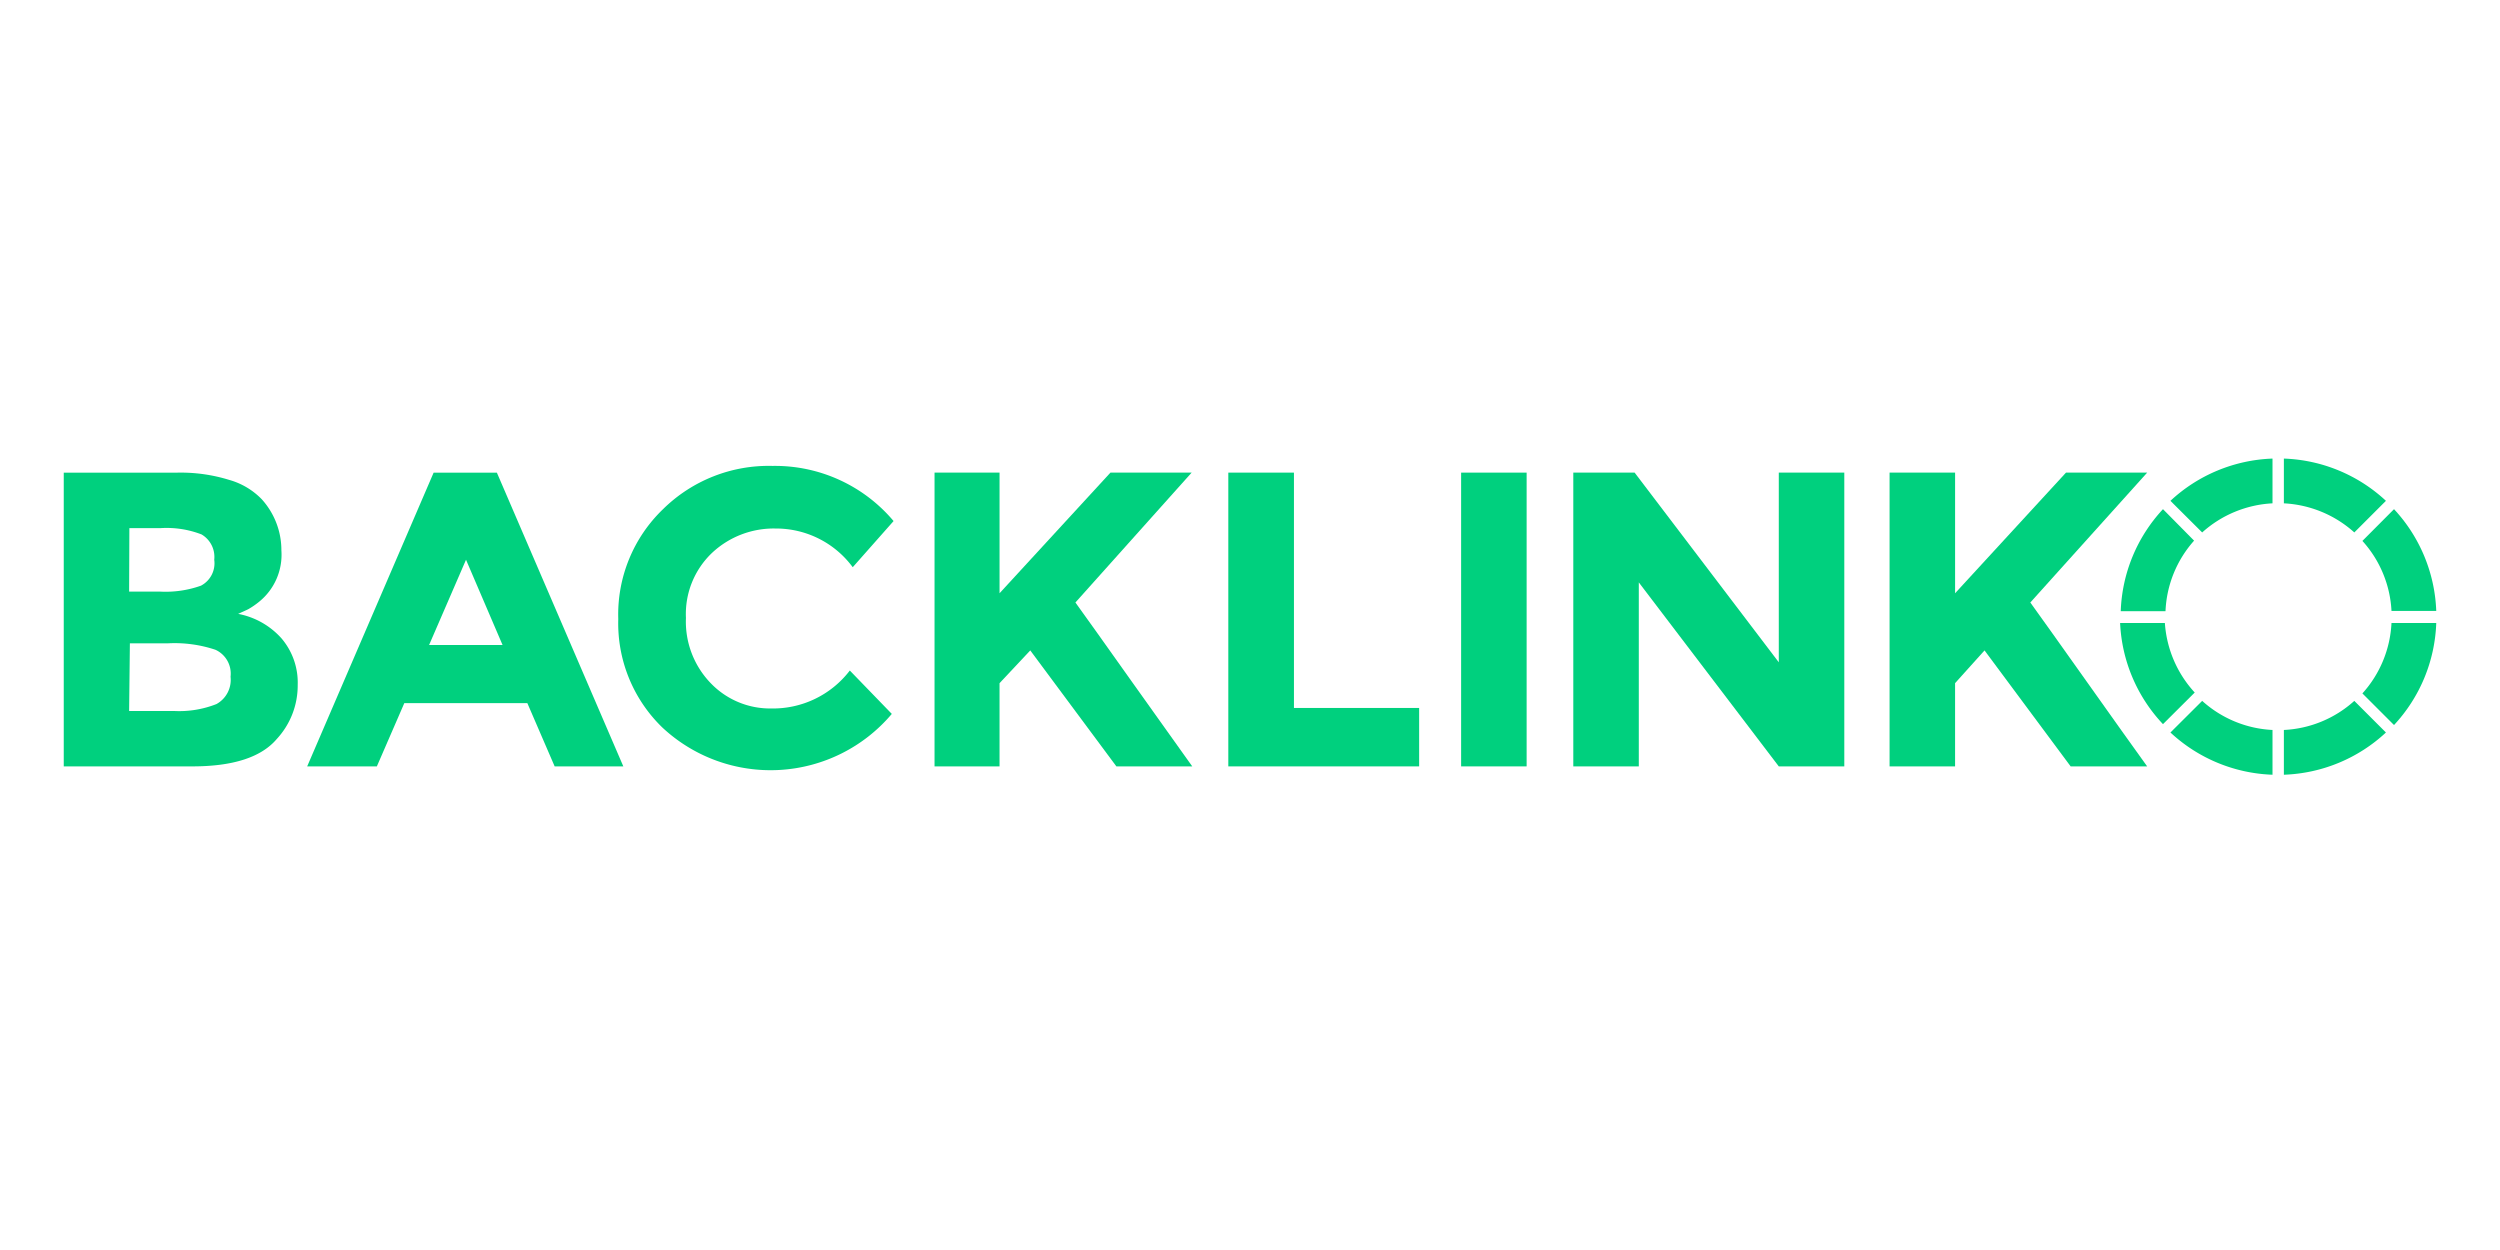
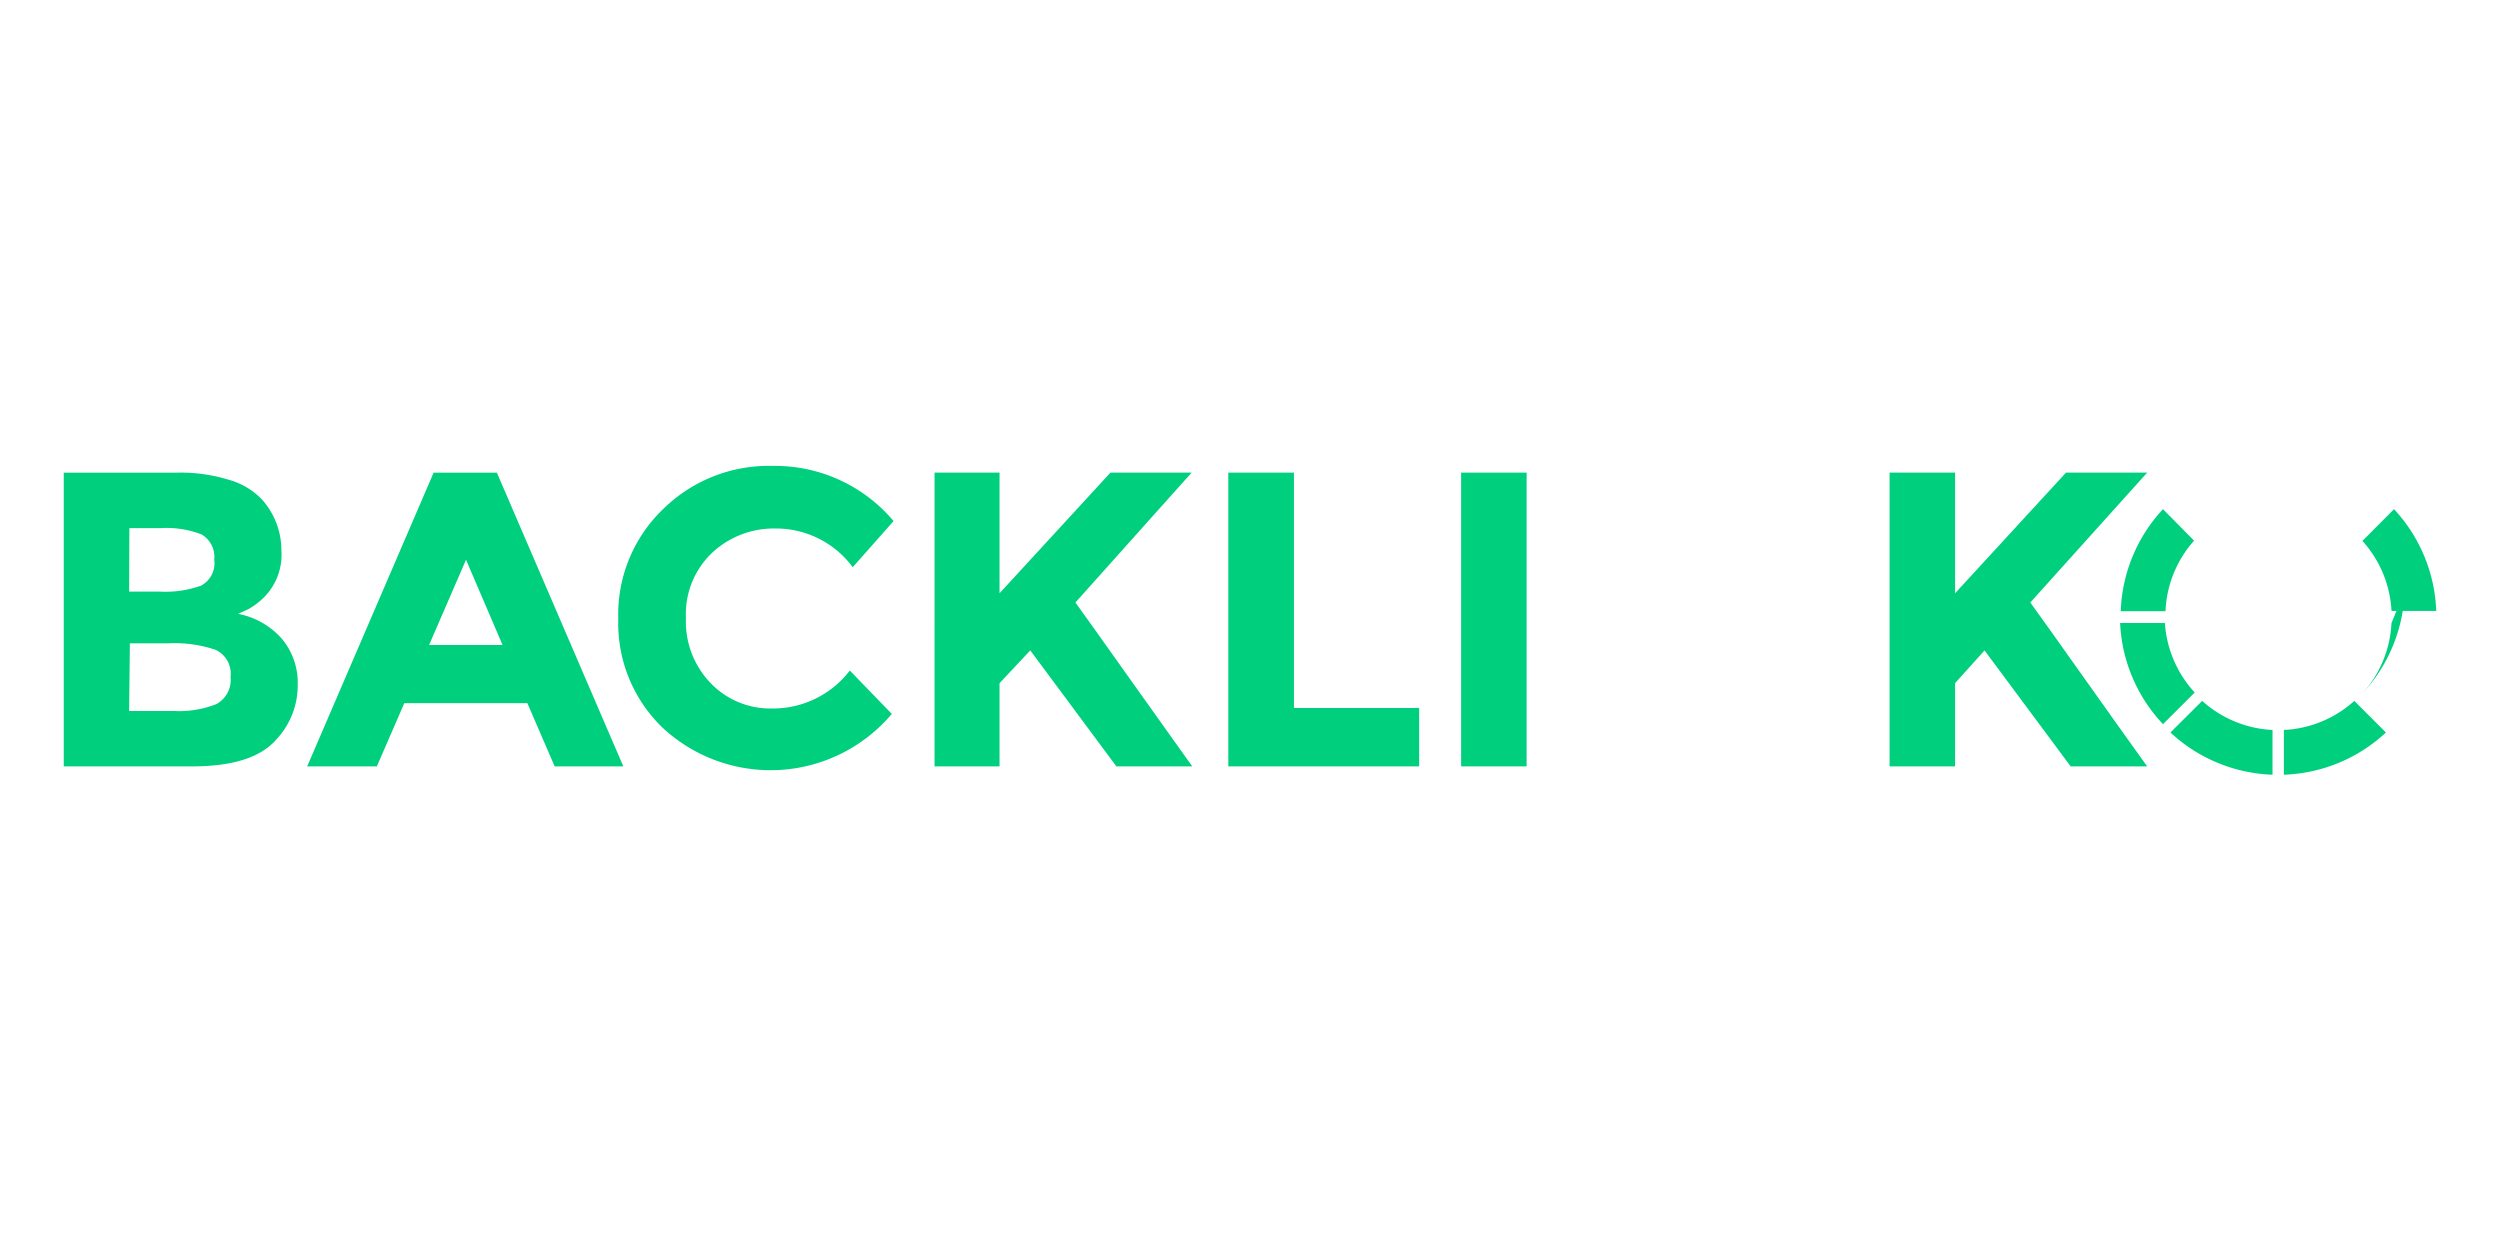
<svg xmlns="http://www.w3.org/2000/svg" height="300" viewBox="0 0 600 300" width="600">
  <path d="m0 0h600v300h-600z" fill="#fff" opacity="0" />
  <g fill="#00d07e">
    <path d="m46.165 183.933h-30.865v-70.5h27.314a39.273 39.273 0 0 1 12.352 1.73 17.485 17.485 0 0 1 7.834 4.637 18.214 18.214 0 0 1 4.734 12.292 14.507 14.507 0 0 1 -5.341 12.323 18.911 18.911 0 0 1 -2.55 1.76c-.455.243-1.3.607-2.489 1.153a18.583 18.583 0 0 1 10.411 5.888 16.361 16.361 0 0 1 3.884 11.169 18.9 18.9 0 0 1 -5.038 12.99q-5.587 6.558-20.246 6.558zm-15.176-41.944h7.5a25.318 25.318 0 0 0 9.742-1.427 6.069 6.069 0 0 0 3.187-6.222 6.253 6.253 0 0 0 -3.035-6.07 23.138 23.138 0 0 0 -9.864-1.517h-7.469zm0 28.65h10.835a24.279 24.279 0 0 0 10.137-1.669 6.615 6.615 0 0 0 3.369-6.556 6.282 6.282 0 0 0 -3.611-6.464 30.836 30.836 0 0 0 -11.442-1.55h-9.106z" />
    <path d="m133.118 183.933-6.555-15.175h-29.531l-6.586 15.175h-16.723l30.35-70.5h15.175l30.351 70.5zm-21.275-49.593-8.863 20.46h17.634z" />
    <path d="m184.987 170.032a23.216 23.216 0 0 0 18.969-9.105l10.077 10.41a38.059 38.059 0 0 1 -55.117 3.218 34.813 34.813 0 0 1 -10.531-25.98 35.056 35.056 0 0 1 10.744-26.375 36.117 36.117 0 0 1 26.283-10.38 37.179 37.179 0 0 1 29.045 13.233l-9.8 11.078a22.882 22.882 0 0 0 -18.544-9.287 21.638 21.638 0 0 0 -15.175 5.8 20.242 20.242 0 0 0 -6.313 15.66 21.248 21.248 0 0 0 6.07 15.783 19.728 19.728 0 0 0 14.295 5.948z" />
    <path d="m224.291 113.429h15.6v28.954l26.617-28.954h19.485l-27.893 31.171q3.642 5.038 13.415 18.817c6.525 9.1 11.382 16.025 14.629 20.517h-18.21l-20.668-27.834-7.375 7.86v19.971h-15.6z" />
    <path d="m294.795 183.933v-70.504h15.752v56.482h30.047v14.022z" />
    <path d="m350.67 113.429h15.721v70.504h-15.721z" />
-     <path d="m426.91 113.429h15.722v70.504h-15.722l-33.598-44.16v44.16h-15.721v-70.504h14.72l34.599 45.525z" />
    <path d="m453.5 113.429h15.722v28.954l26.617-28.954h19.485l-28.047 31.171q3.642 5.038 13.415 18.817t14.629 20.517h-18.362l-20.669-27.834-7.071 7.86v19.971h-15.719z" />
    <path d="m573.958 146.632h10.742a37.879 37.879 0 0 0 -10.135-24.432l-7.588 7.618a27.047 27.047 0 0 1 6.981 16.814z" />
    <path d="m548.13 175.192v10.744a37.818 37.818 0 0 0 24.492-10.136l-7.587-7.588a27.129 27.129 0 0 1 -16.9 6.981z" />
-     <path d="m545.4 120.8v-10.74a37.878 37.878 0 0 0 -24.495 10.14l7.618 7.588a27.317 27.317 0 0 1 16.877-6.988z" />
    <path d="m528.523 168.211-7.618 7.588a37.878 37.878 0 0 0 24.495 10.137v-10.744a27.132 27.132 0 0 1 -16.875-6.981z" />
    <path d="m526.581 129.757-7.466-7.557a37.813 37.813 0 0 0 -10.137 24.493h10.744a27.068 27.068 0 0 1 6.859-16.936z" />
    <path d="m519.57 149.516h-10.744a37.816 37.816 0 0 0 10.289 24.28l7.618-7.588a27.312 27.312 0 0 1 -7.163-16.692z" />
-     <path d="m573.958 149.516a27.14 27.14 0 0 1 -6.981 16.905l7.588 7.587a37.818 37.818 0 0 0 10.135-24.492z" />
-     <path d="m565.035 127.785 7.587-7.588a37.818 37.818 0 0 0 -24.492-10.137v10.74a27.314 27.314 0 0 1 16.905 6.985z" />
+     <path d="m573.958 149.516a27.14 27.14 0 0 1 -6.981 16.905a37.818 37.818 0 0 0 10.135-24.492z" />
  </g>
</svg>